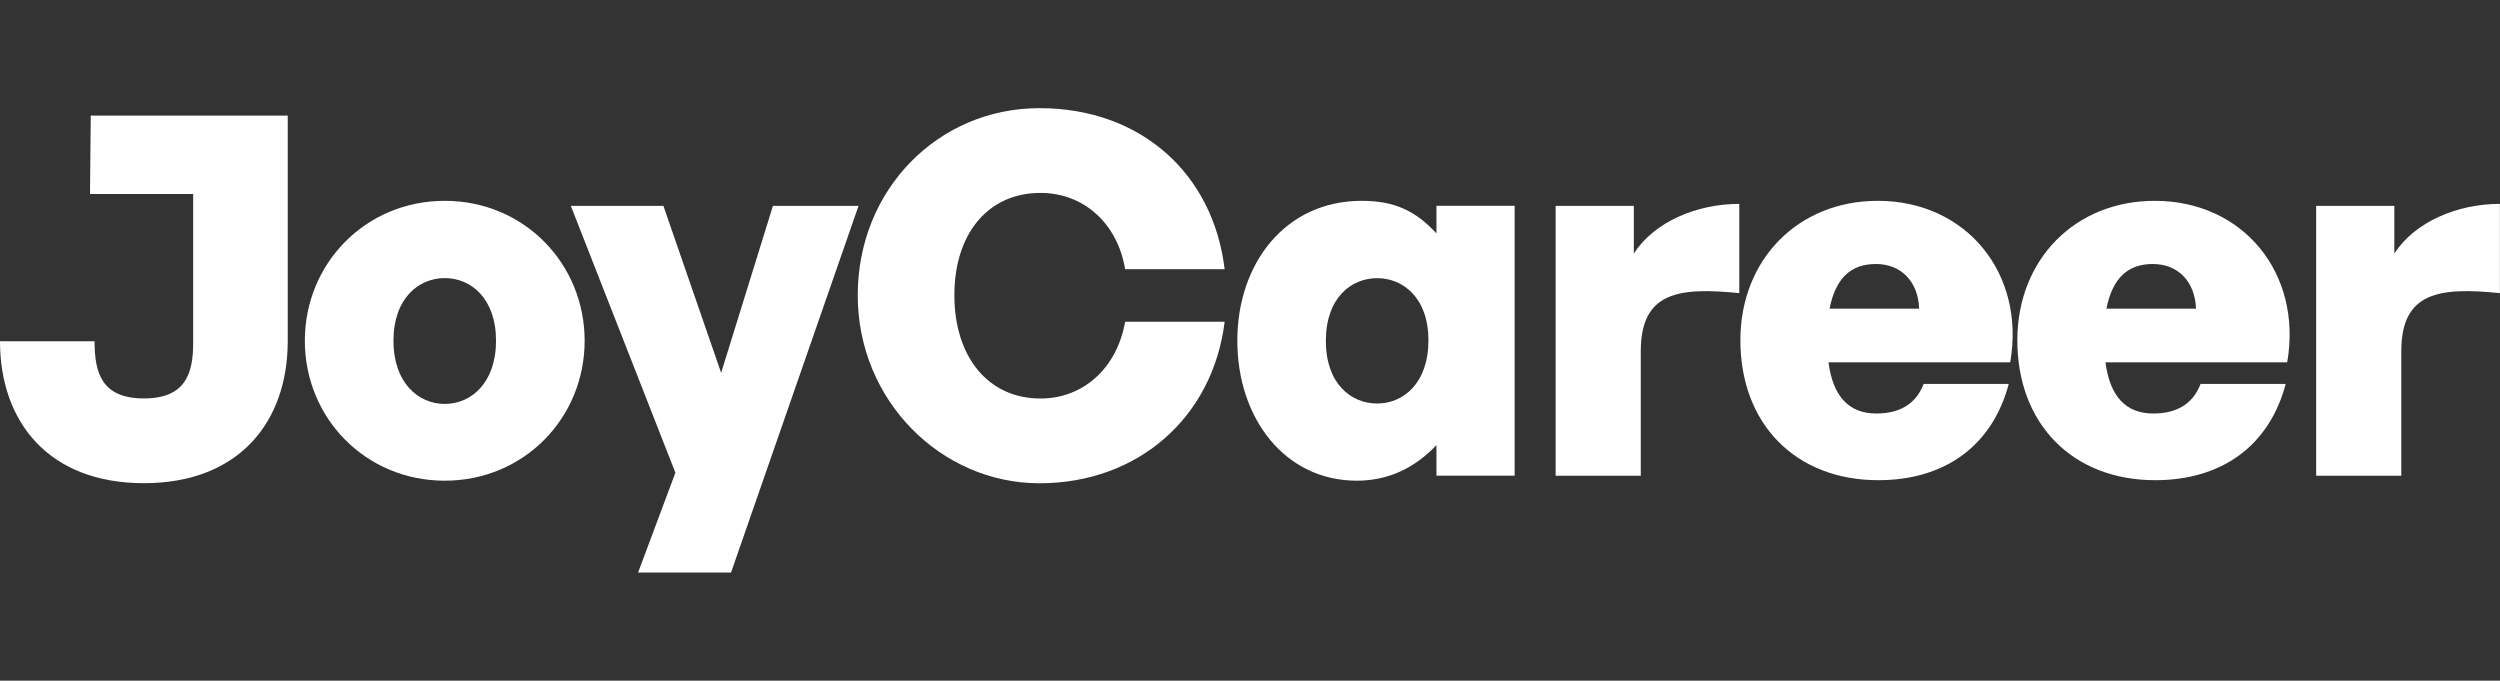
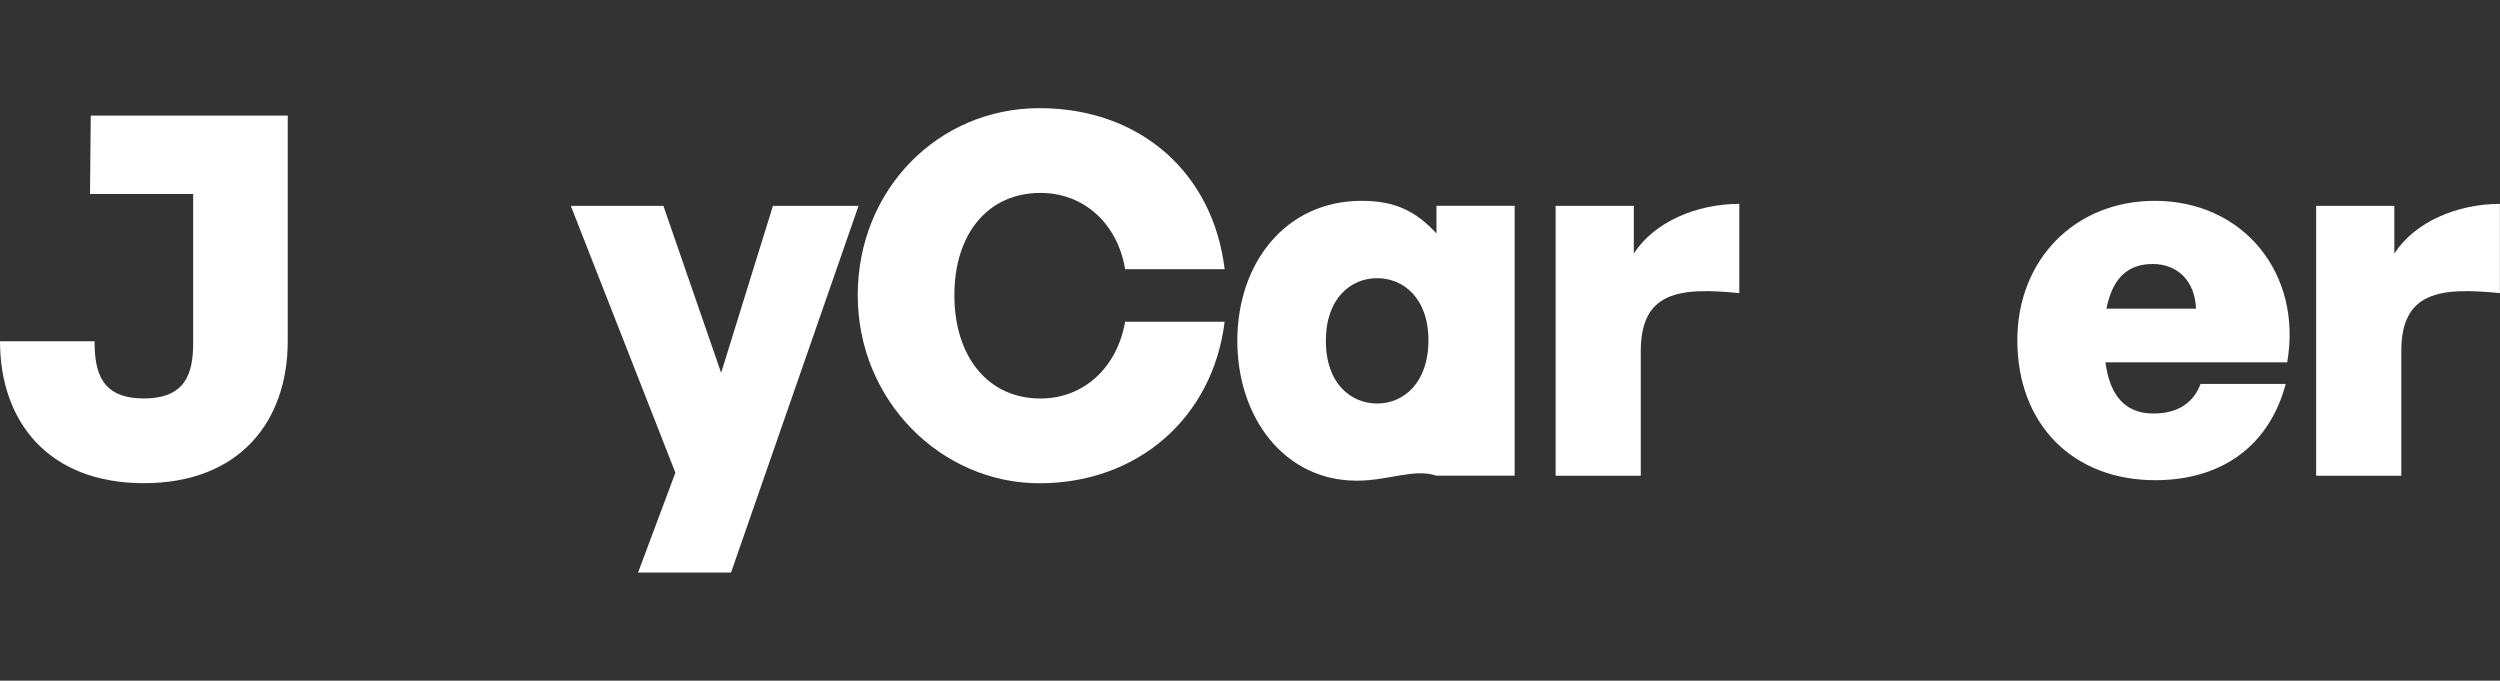
<svg xmlns="http://www.w3.org/2000/svg" width="202" height="55" viewBox="0 0 202 55" fill="none">
  <rect x="0" y="0" width="202" height="55" fill="#333333" stroke="none" />
  <g transform="matrix(1, 0, 0, 1, 0, 8.739)">
    <path d="M69.305 15.111C69.305 6.599 75.783 0 83.991 0C92.2 0 98.029 5.306 98.951 13.01H90.91C90.308 9.367 87.614 6.848 84.071 6.848C79.813 6.848 77.113 10.168 77.113 15.111C77.113 20.054 79.807 23.461 84.071 23.461C87.574 23.461 90.268 20.949 90.91 17.259H98.951C97.989 25.037 91.912 30.309 83.991 30.309C76.07 30.309 69.305 23.663 69.305 15.111Z" fill="white" />
-     <path d="M110.03 7.488C112.684 7.488 114.375 8.296 116.066 10.121V7.892H122.383V29.697H116.066V27.225C114.295 29.091 112.162 30.101 109.629 30.101C103.8 30.101 99.976 25.037 99.976 18.794C99.976 12.552 103.84 7.488 110.03 7.488ZM111.273 23.865C113.406 23.865 115.418 22.202 115.418 18.761C115.418 15.32 113.365 13.737 111.273 13.737C109.181 13.737 107.129 15.32 107.129 18.801C107.129 22.283 109.181 23.865 111.273 23.865Z" fill="white" />
+     <path d="M110.03 7.488C112.684 7.488 114.375 8.296 116.066 10.121V7.892H122.383V29.697H116.066C114.295 29.091 112.162 30.101 109.629 30.101C103.8 30.101 99.976 25.037 99.976 18.794C99.976 12.552 103.84 7.488 110.03 7.488ZM111.273 23.865C113.406 23.865 115.418 22.202 115.418 18.761C115.418 15.32 113.365 13.737 111.273 13.737C109.181 13.737 107.129 15.32 107.129 18.801C107.129 22.283 109.181 23.865 111.273 23.865Z" fill="white" />
    <path d="M132.574 29.7H125.695V7.895H132.012V11.747C133.657 9.195 137.079 7.734 140.535 7.734V14.945C135.669 14.461 132.574 14.824 132.574 19.646V29.693V29.7Z" fill="white" />
-     <path d="M140.623 18.754C140.623 12.229 145.288 7.488 151.725 7.488C158.885 7.488 163.671 13.36 162.427 20.538H147.742C148.102 23.293 149.393 24.673 151.605 24.673C153.537 24.673 154.827 23.865 155.429 22.283H162.307C160.984 27.266 157.16 30.06 151.766 30.06C145.088 30.06 140.623 25.522 140.623 18.754ZM147.828 16.202H155.068C154.988 14.013 153.617 12.592 151.572 12.592C149.526 12.592 148.31 13.764 147.828 16.202Z" fill="white" />
    <path d="M163.001 18.754C163.001 12.229 167.666 7.488 174.104 7.488C181.263 7.488 186.049 13.36 184.806 20.538H170.12C170.481 23.293 171.771 24.673 173.983 24.673C175.915 24.673 177.205 23.865 177.807 22.283H184.685C183.362 27.266 179.538 30.06 174.144 30.06C167.466 30.06 163.001 25.522 163.001 18.754ZM170.2 16.202H177.439C177.359 14.013 175.989 12.592 173.943 12.592C171.898 12.592 170.681 13.764 170.2 16.202Z" fill="white" />
    <path d="M194.024 29.7H187.145V7.895H193.462V11.747C195.113 9.195 198.536 7.734 201.992 7.734V14.945C197.125 14.461 194.024 14.824 194.024 19.646V29.693V29.7Z" fill="white" />
-     <path d="M24.631 18.794C24.631 12.552 29.538 7.488 35.935 7.488C42.332 7.488 47.239 12.552 47.239 18.794C47.239 25.037 42.332 30.101 35.935 30.101C29.538 30.101 24.631 25.037 24.631 18.794ZM40.079 18.794C40.079 15.387 38.067 13.73 35.935 13.73C33.803 13.73 31.791 15.394 31.791 18.794C31.791 22.195 33.803 23.899 35.935 23.899C38.067 23.899 40.079 22.195 40.079 18.794Z" fill="white" />
    <path d="M59.077 37.522H51.557L54.572 29.454L46.122 7.893H53.602L58.268 21.387L62.453 7.893H69.371L59.07 37.515L59.077 37.522Z" fill="white" />
    <path d="M21.571 0.599H7.333L7.273 6.935H15.608V18.955C15.608 21.427 15.007 23.454 11.624 23.454C8.242 23.454 7.64 21.427 7.64 18.834H0C0 25.319 3.904 30.302 11.624 30.302C19.345 30.302 23.249 25.319 23.249 18.834V0.599H21.571Z" fill="white" />
  </g>
</svg>